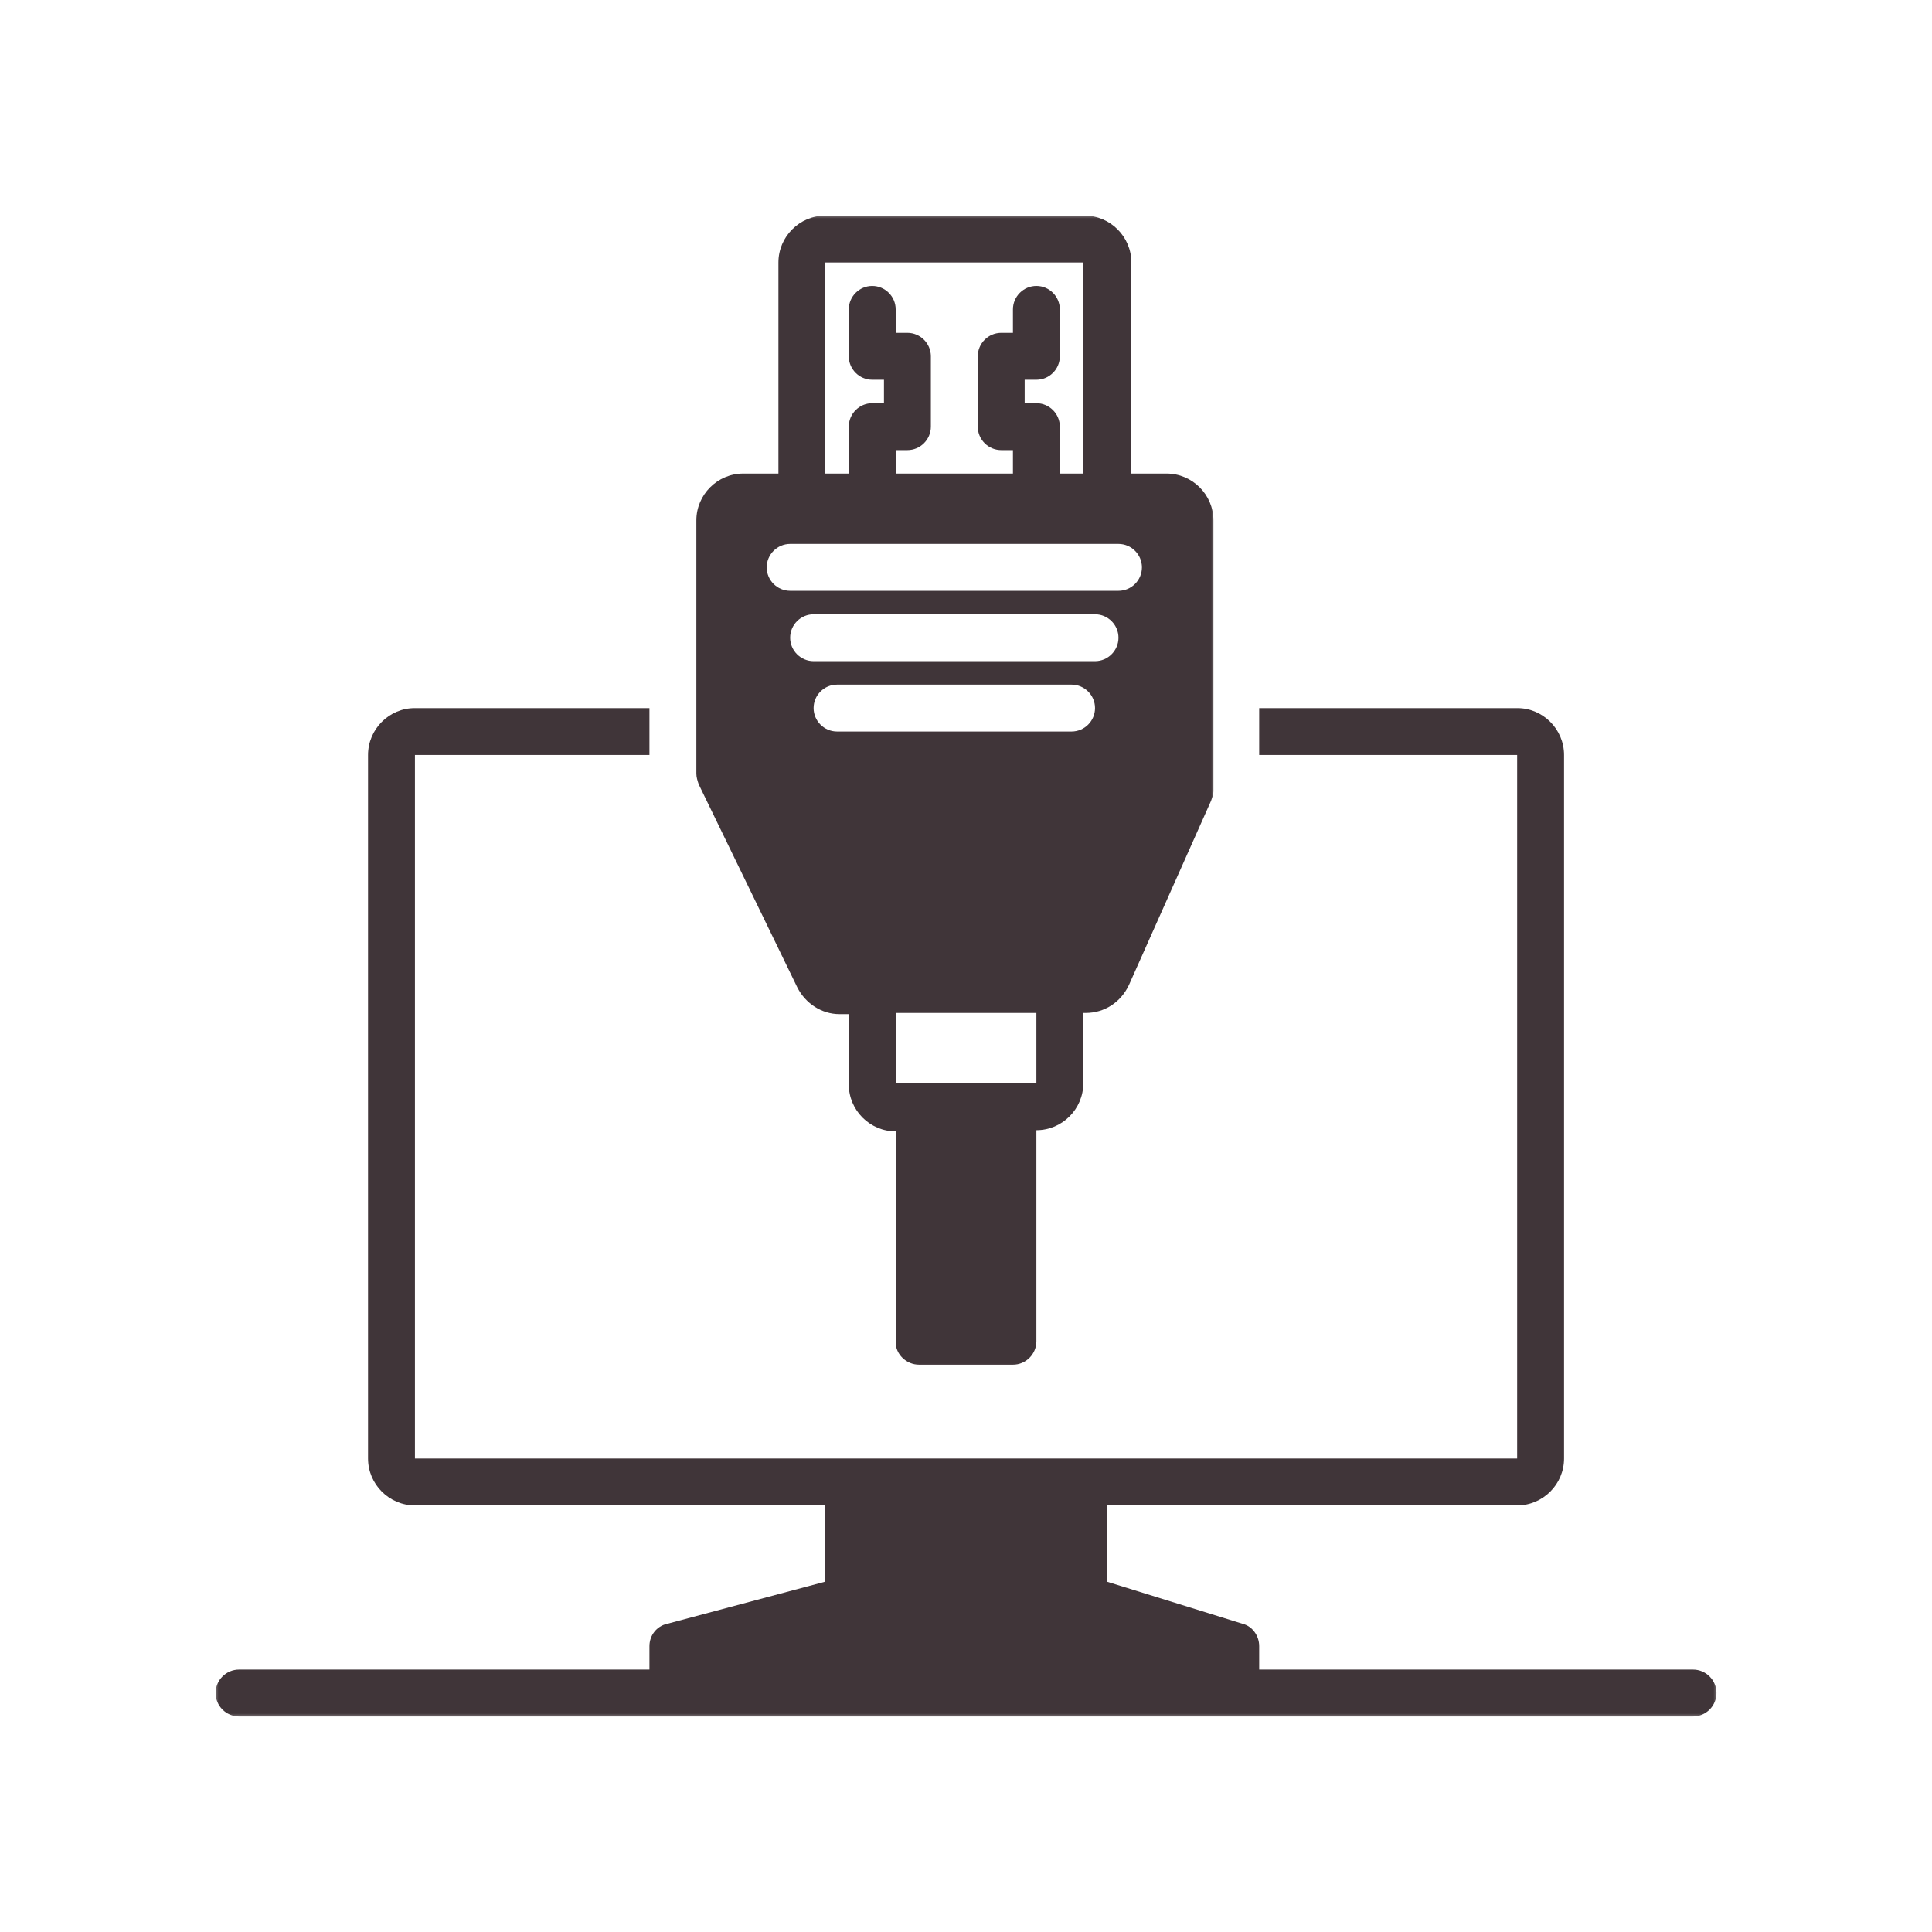
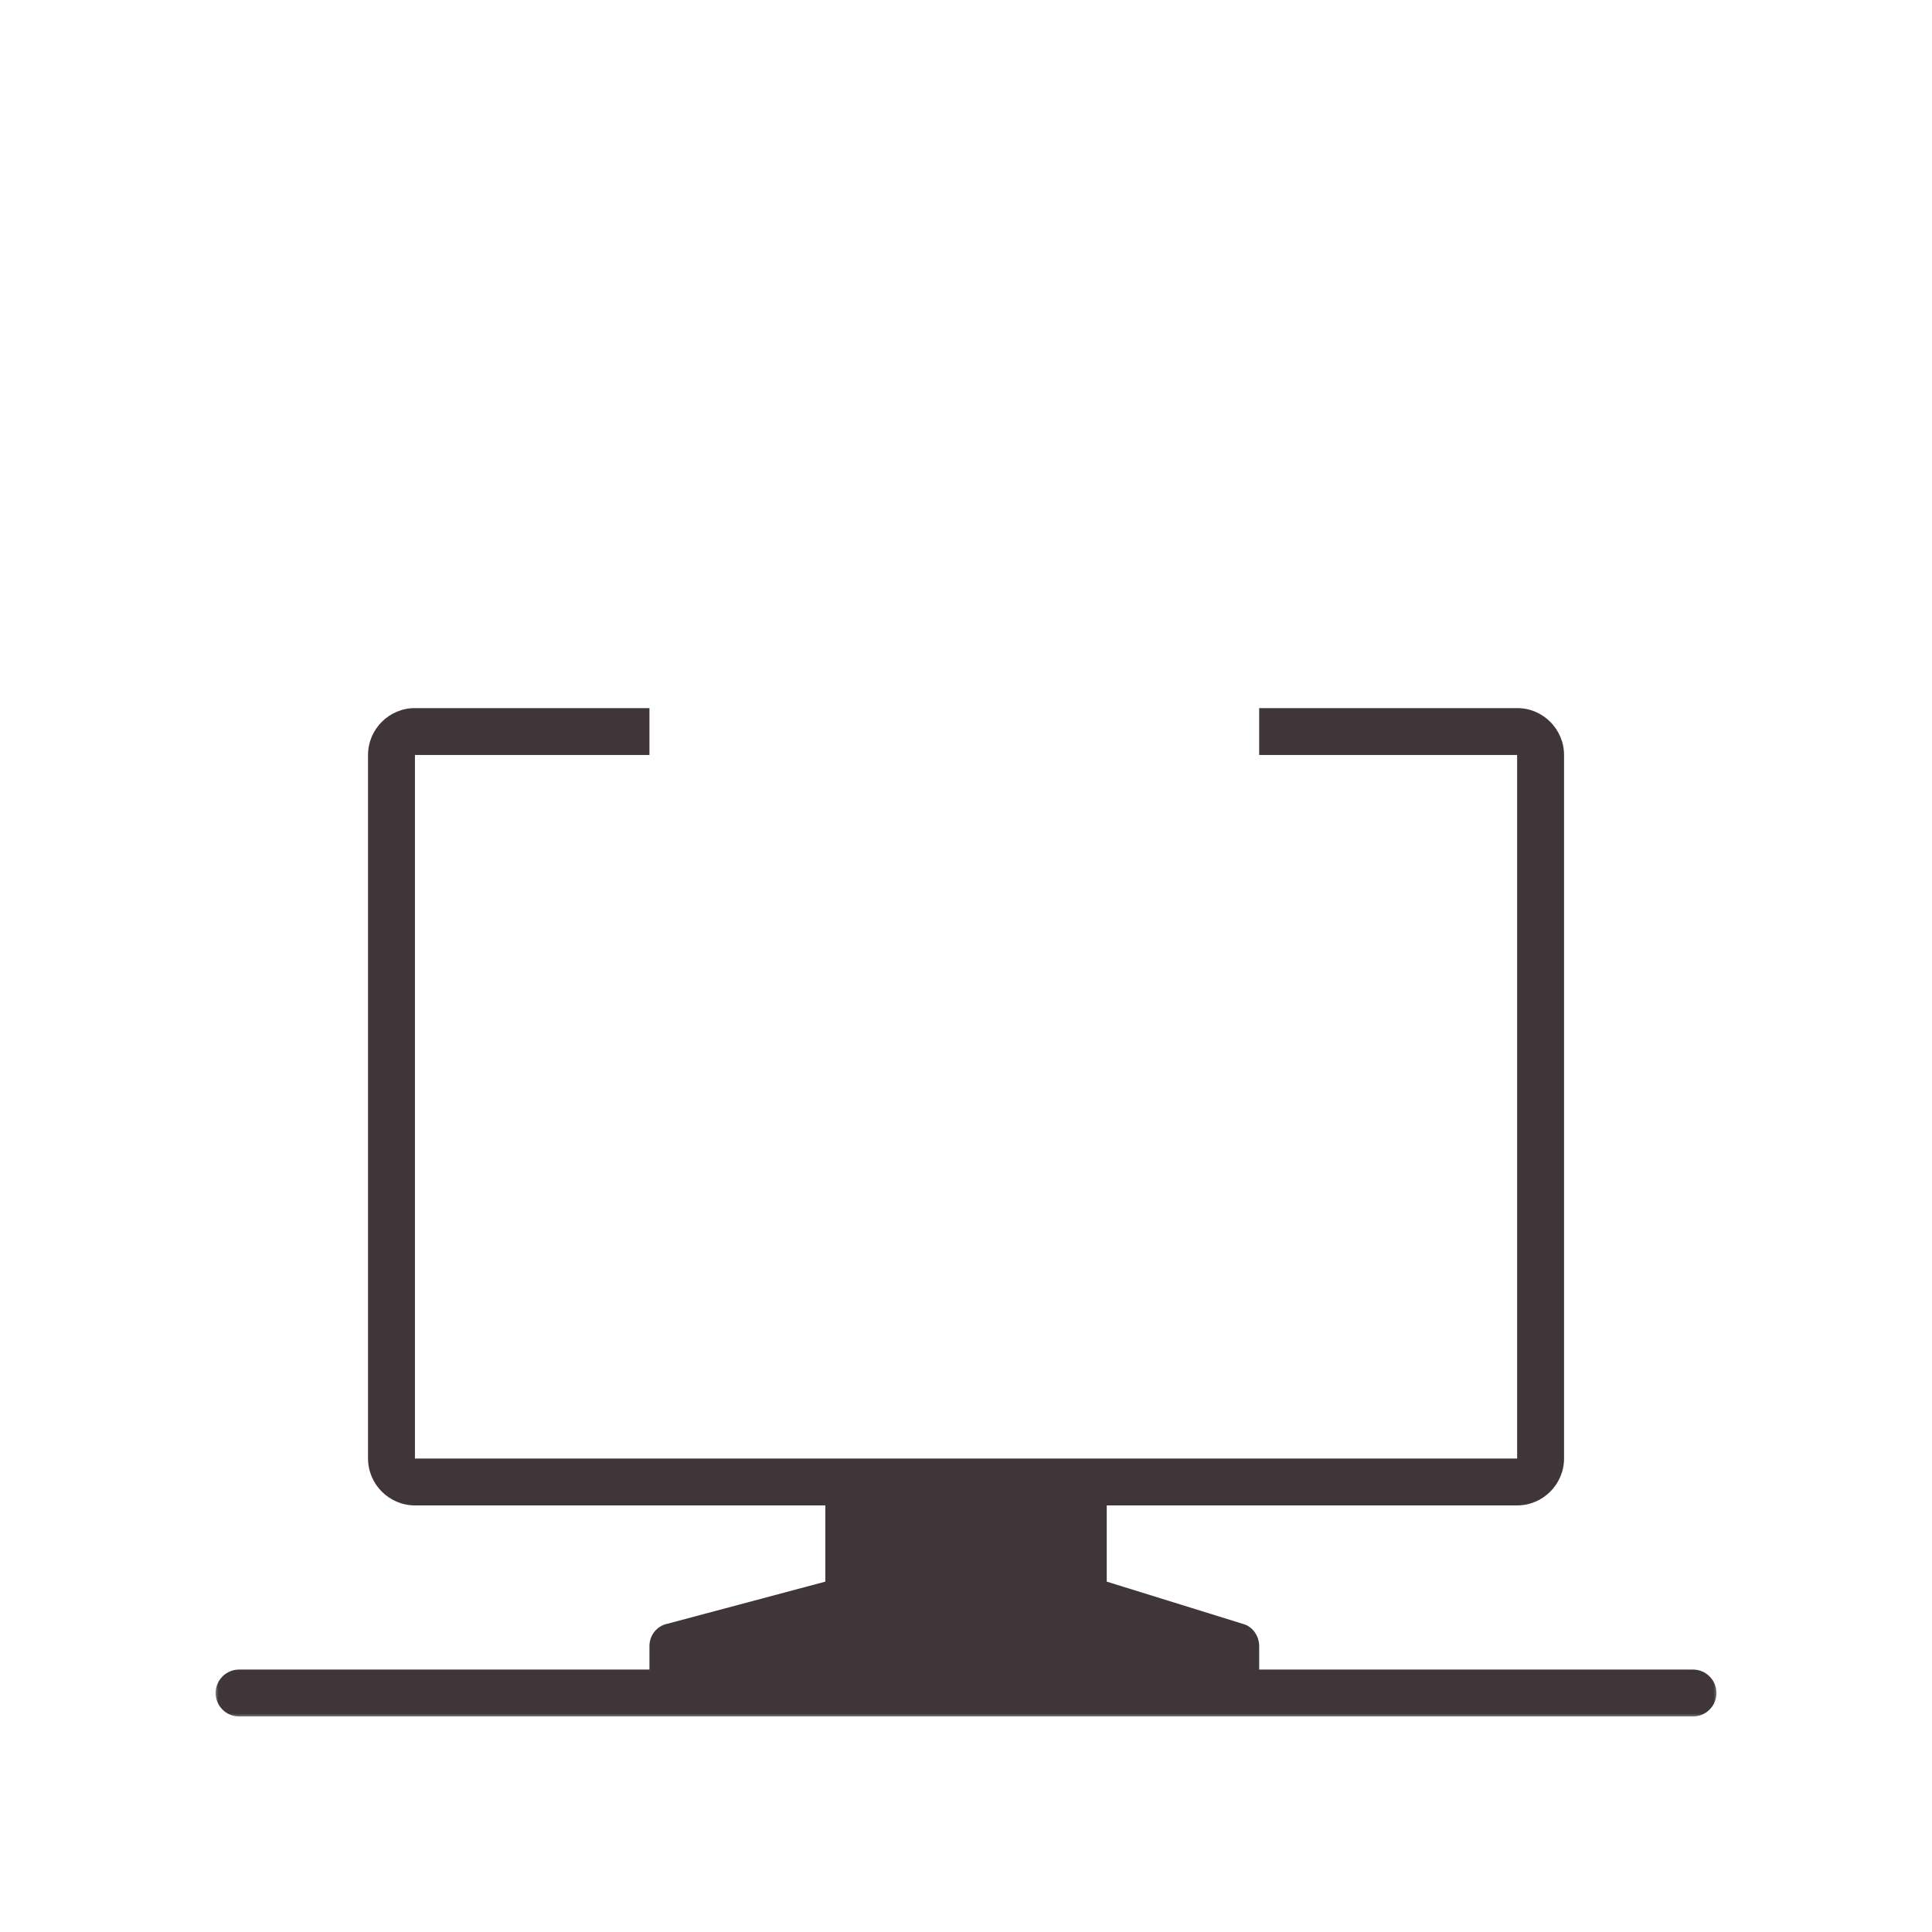
<svg xmlns="http://www.w3.org/2000/svg" width="800" height="800" viewBox="0 0 800 800" fill="none">
  <mask id="mask0_31_228" style="mask-type:luminance" maskUnits="userSpaceOnUse" x="89" y="292" width="622" height="419">
    <path d="M89.274 292.344H710.756V710.754H89.274V292.344Z" fill="white" />
  </mask>
  <g mask="url(#mask0_31_228)">
    <path d="M278.634 710.753H701.045C706.385 710.753 710.756 706.382 710.756 701.043C710.756 695.703 706.385 691.332 701.045 691.332H521.4V681.621C521.4 677.25 518.487 673.369 514.602 672.397L458.279 654.916V623.357H628.217C638.896 623.357 647.639 614.619 647.639 603.936V312.617C647.639 301.934 638.896 293.195 628.217 293.195H521.4V312.617H628.217V603.936H171.817V312.617H268.923V293.195H171.817C161.134 293.195 152.396 301.934 152.396 312.617V603.936C152.396 614.619 161.134 623.357 171.817 623.357H341.751V654.916L276.203 672.397C271.836 673.369 268.923 677.25 268.923 681.621V691.332H98.985C93.646 691.332 89.274 695.703 89.274 701.043C89.274 706.382 93.646 710.753 98.985 710.753H278.634Z" fill="#403539" />
  </g>
  <mask id="mask1_31_228" style="mask-type:luminance" maskUnits="userSpaceOnUse" x="287" y="89" width="216" height="477">
-     <path d="M287.407 89.273H502.716V565.925H287.407V89.273Z" fill="white" />
-   </mask>
+     </mask>
  <g mask="url(#mask1_31_228)">
-     <path d="M380.594 565.095H419.437C424.776 565.095 429.147 560.724 429.147 555.385V467.989C439.83 467.989 448.569 459.25 448.569 448.567V419.435H449.541C457.307 419.435 464.105 415.064 467.504 407.784L501.493 331.554C501.979 330.099 502.461 329.127 502.461 327.668V215.512C502.461 204.829 493.723 196.091 483.04 196.091H468.476V108.695C468.476 98.012 459.737 89.273 449.055 89.273H341.751C331.068 89.273 322.33 98.012 322.33 108.695V196.091H307.766C297.083 196.091 288.345 204.829 288.345 215.512V320.388C288.345 321.843 288.827 323.301 289.313 324.756L330.1 408.753C333.499 415.55 340.297 419.922 347.577 419.922H351.462V449.054C351.462 459.736 360.2 468.475 370.883 468.475V555.871C370.883 560.724 375.254 565.095 380.594 565.095ZM341.751 108.695H448.569V196.091H438.858V176.669C438.858 171.33 434.487 166.959 429.147 166.959H424.294V157.248H429.147C434.487 157.248 438.858 152.877 438.858 147.537V128.116C438.858 122.777 434.487 118.405 429.147 118.405C423.808 118.405 419.437 122.777 419.437 128.116V137.827H414.583C409.24 137.827 404.873 142.198 404.873 147.537V176.669C404.873 182.009 409.24 186.38 414.583 186.38H419.437V196.091H370.883V186.38H375.741C381.08 186.38 385.451 182.009 385.451 176.669V147.537C385.451 142.198 381.08 137.827 375.741 137.827H370.883V128.116C370.883 122.777 366.512 118.405 361.173 118.405C355.833 118.405 351.462 122.777 351.462 128.116V147.537C351.462 152.877 355.833 157.248 361.173 157.248H366.03V166.959H361.173C355.833 166.959 351.462 171.33 351.462 176.669V196.091H341.751V108.695ZM317.477 234.933C317.477 229.594 321.844 225.223 327.187 225.223H463.136C468.476 225.223 472.847 229.594 472.847 234.933C472.847 240.273 468.476 244.644 463.136 244.644H327.187C321.844 244.644 317.477 240.273 317.477 234.933ZM327.187 264.065C327.187 258.726 331.555 254.354 336.898 254.354H453.426C458.765 254.354 463.136 258.726 463.136 264.065C463.136 269.405 458.765 273.776 453.426 273.776H336.898C331.555 273.776 327.187 269.405 327.187 264.065ZM346.609 302.908C341.265 302.908 336.898 298.537 336.898 293.197C336.898 287.858 341.265 283.486 346.609 283.486H443.715C449.055 283.486 453.426 287.858 453.426 293.197C453.426 298.537 449.055 302.908 443.715 302.908H346.609ZM429.147 419.435V448.567H370.883V419.435H429.147Z" fill="#403539" />
-   </g>
+     </g>
</svg>